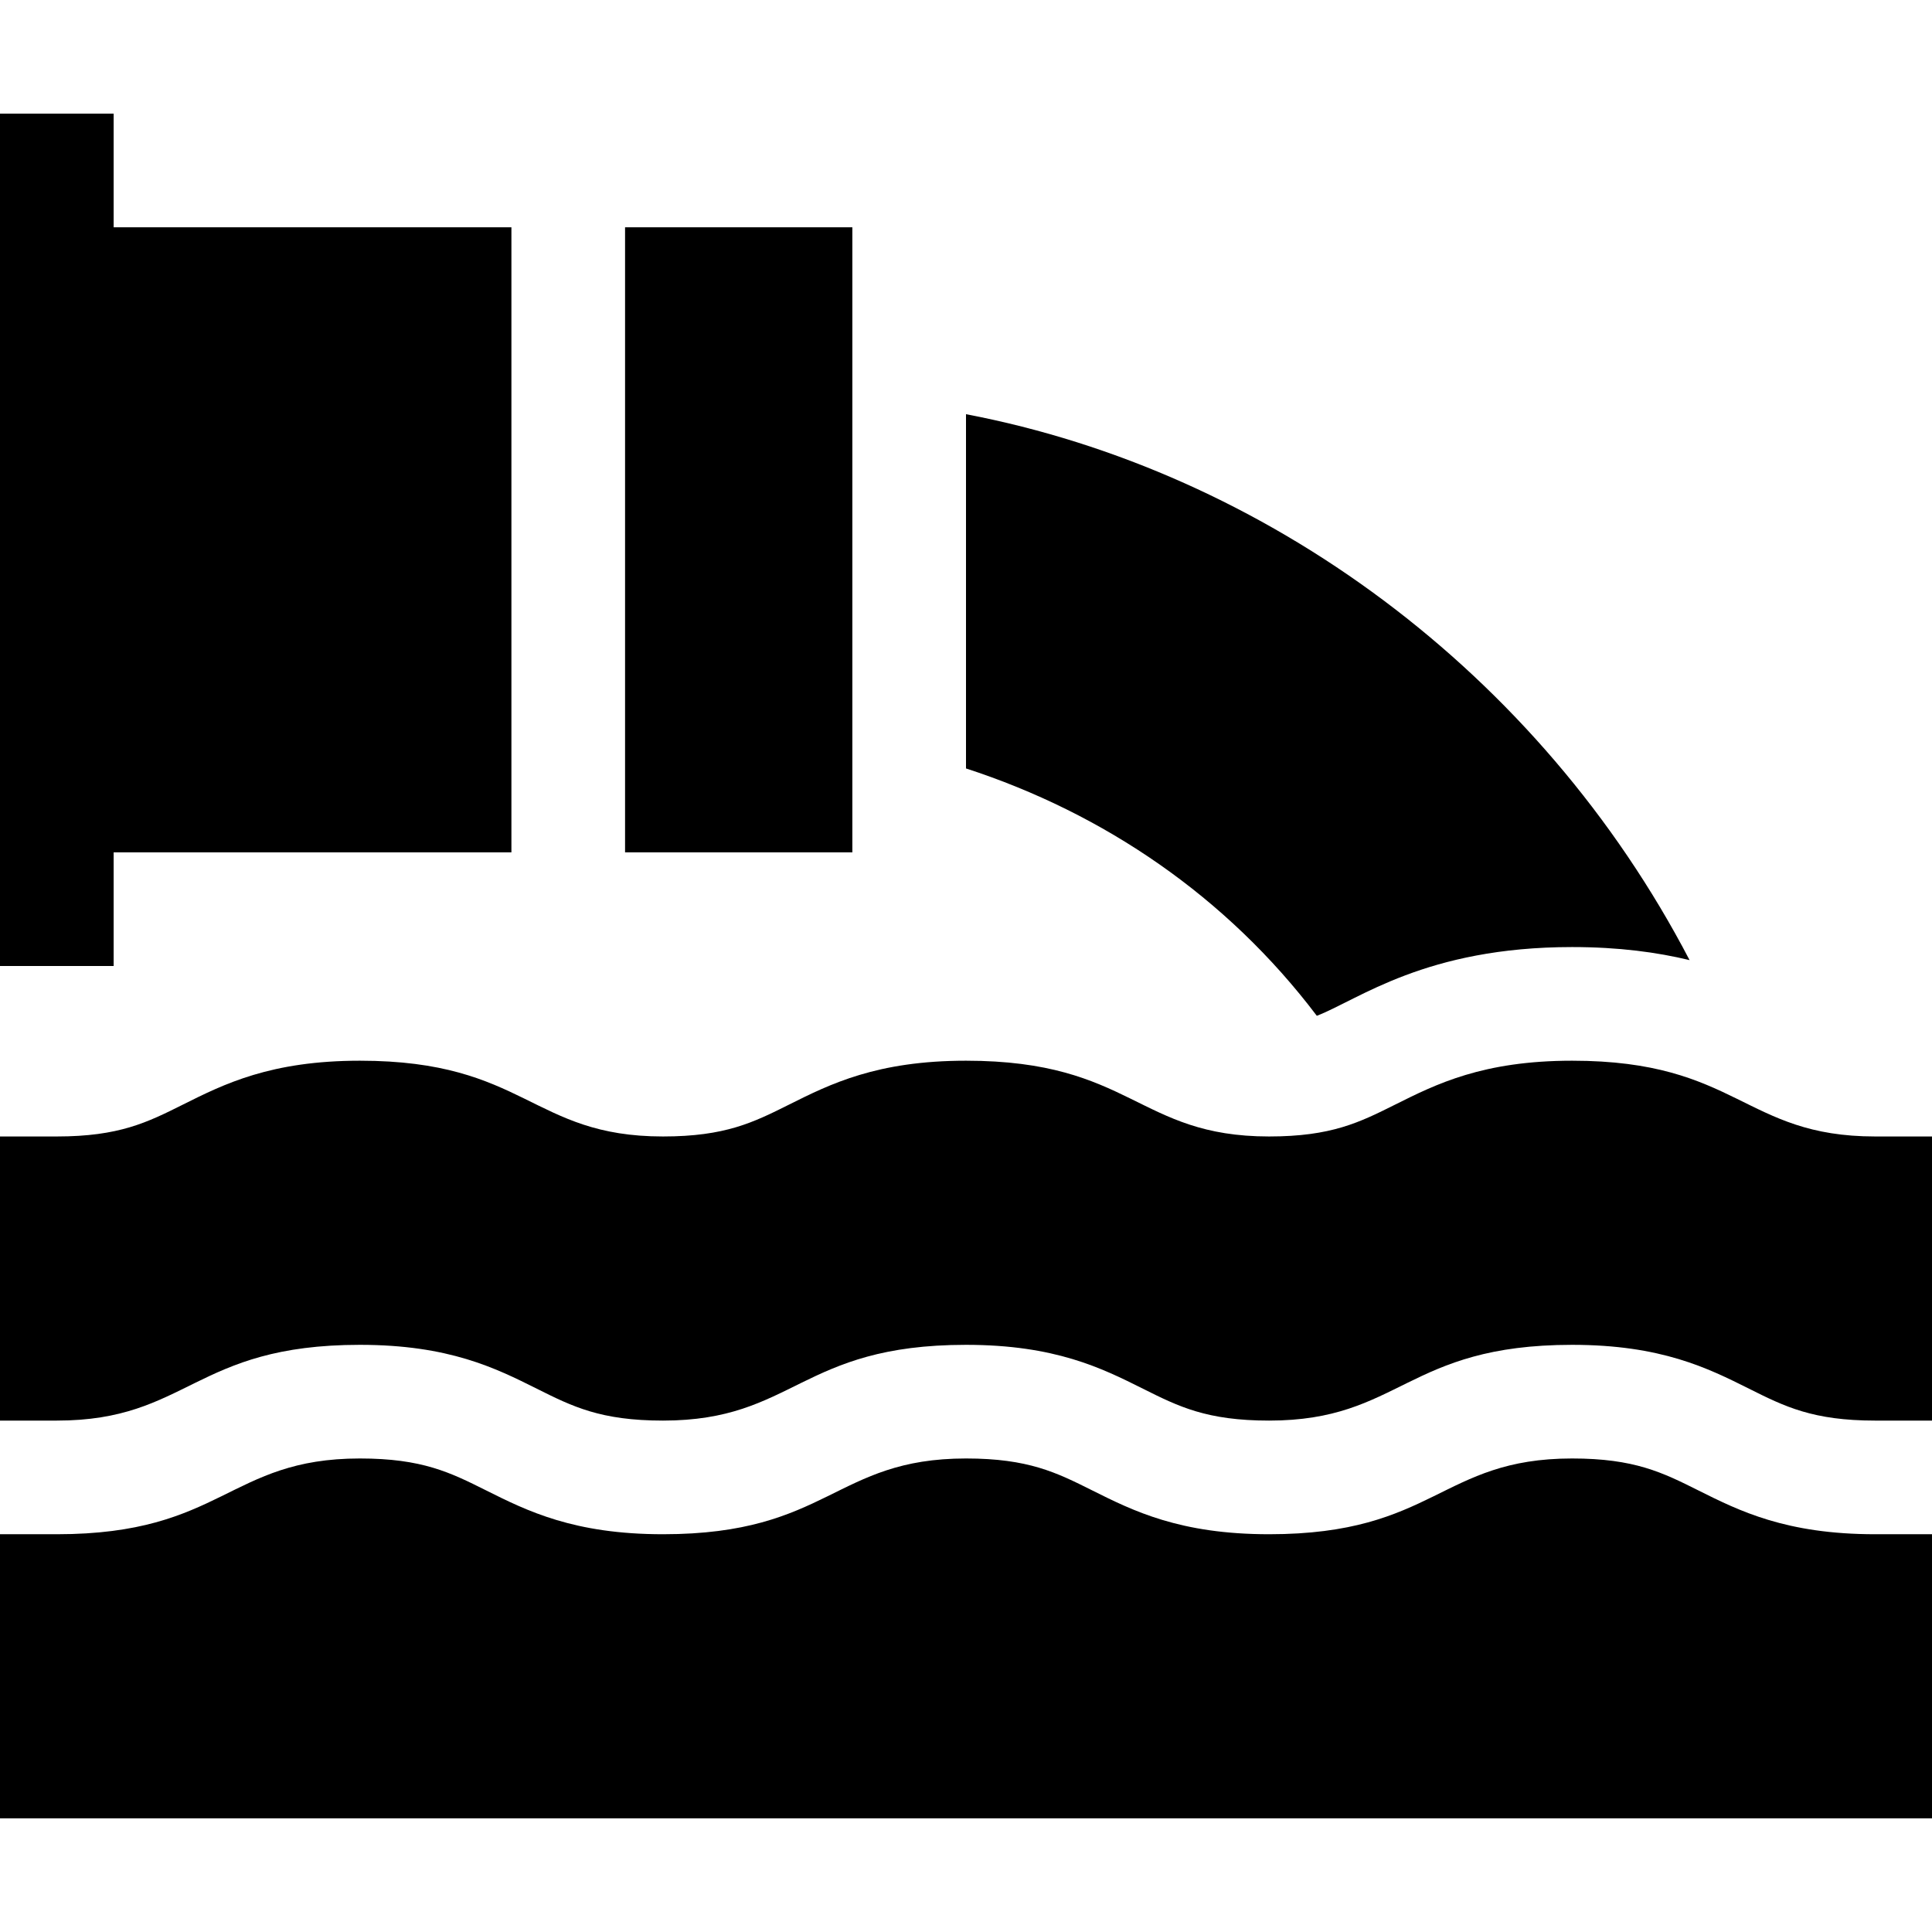
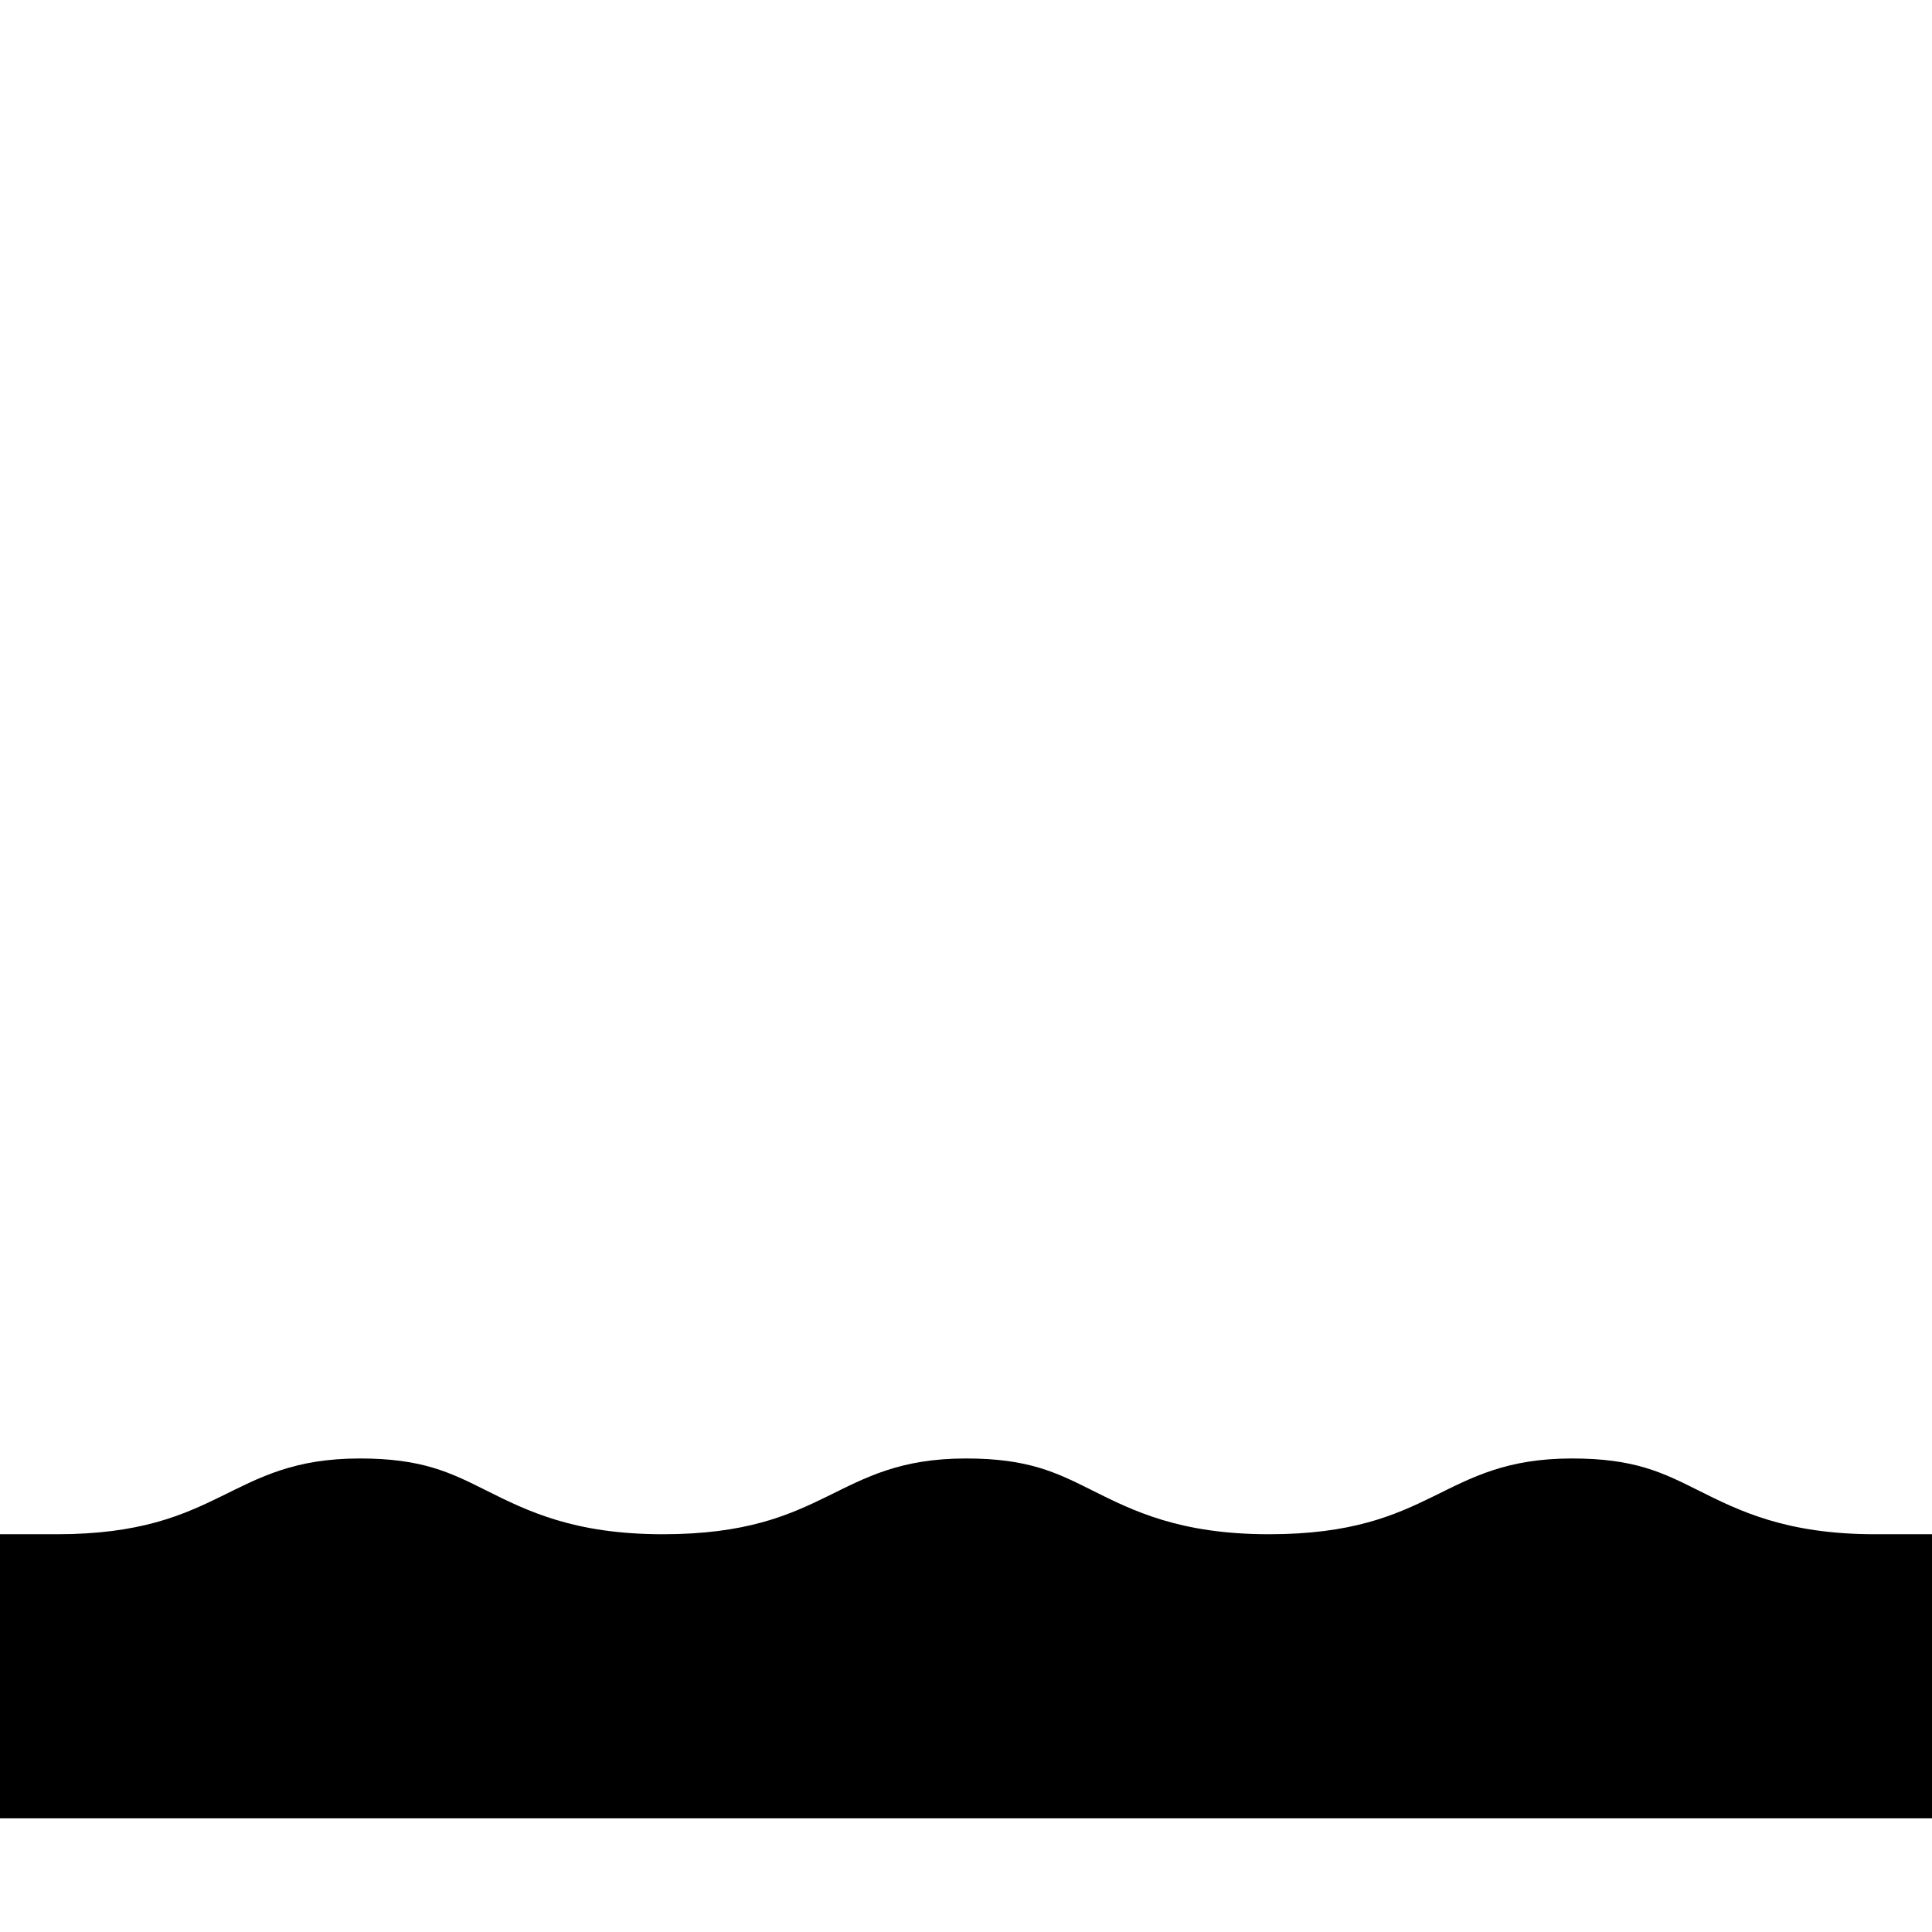
<svg xmlns="http://www.w3.org/2000/svg" id="Capa_1" enable-background="new 0 0 510 510" height="512" viewBox="0 0 510 510" width="512">
  <g id="XMLID_19_">
-     <path id="XMLID_24_" d="m495 300c-34.732 0-36.199-20-79.998-20-23.541 0-35.849 6.154-46.707 11.584-9.404 4.702-16.833 8.416-33.291 8.416-34.731 0-36.199-20-79.998-20-23.54 0-35.848 6.154-46.707 11.584-9.404 4.702-16.833 8.416-33.292 8.416-34.733 0-36.204-20-80.003-20-23.543 0-35.852 6.154-46.711 11.584-9.404 4.702-16.833 8.416-33.293 8.416h-15v75h15c34.733 0 36.203-20 80.004-20 23.541 0 35.85 6.154 46.709 11.583 9.405 4.703 16.834 8.417 33.294 8.417 34.731 0 36.202-20 79.999-20 23.541 0 35.849 6.154 46.707 11.584 9.404 4.702 16.833 8.416 33.291 8.416 34.732 0 36.199-20 79.998-20 23.541 0 35.849 6.154 46.707 11.584 9.404 4.702 16.833 8.416 33.291 8.416h15v-75z" />
    <path id="XMLID_23_" d="m448.293 393.416c-9.404-4.702-16.833-8.416-33.291-8.416-34.733 0-36.199 20-79.998 20-23.541 0-35.849-6.154-46.707-11.584-9.404-4.702-16.832-8.416-33.291-8.416-34.732 0-36.2 20-79.999 20-23.542 0-35.851-6.154-46.71-11.584-9.404-4.702-16.834-8.416-33.293-8.416-34.73 0-36.204 20-80.004 20h-15v75h510v-75h-15c-23.541 0-35.849-6.154-46.707-11.584z" />
-     <path id="XMLID_22_" d="m30 225h105v-165h-105v-30h-30v225h30z" />
-     <path id="XMLID_21_" d="m165 60h60v165h-60z" />
-     <path id="XMLID_20_" d="m347.609 268.147c11.092-4.282 28.703-18.147 67.393-18.147 12.345 0 22.481 1.387 31.003 3.448-39.719-76.164-112.006-129.02-191.005-144.111v93.514c36.462 11.846 68.912 33.957 92.609 65.296z" />
  </g>
</svg>